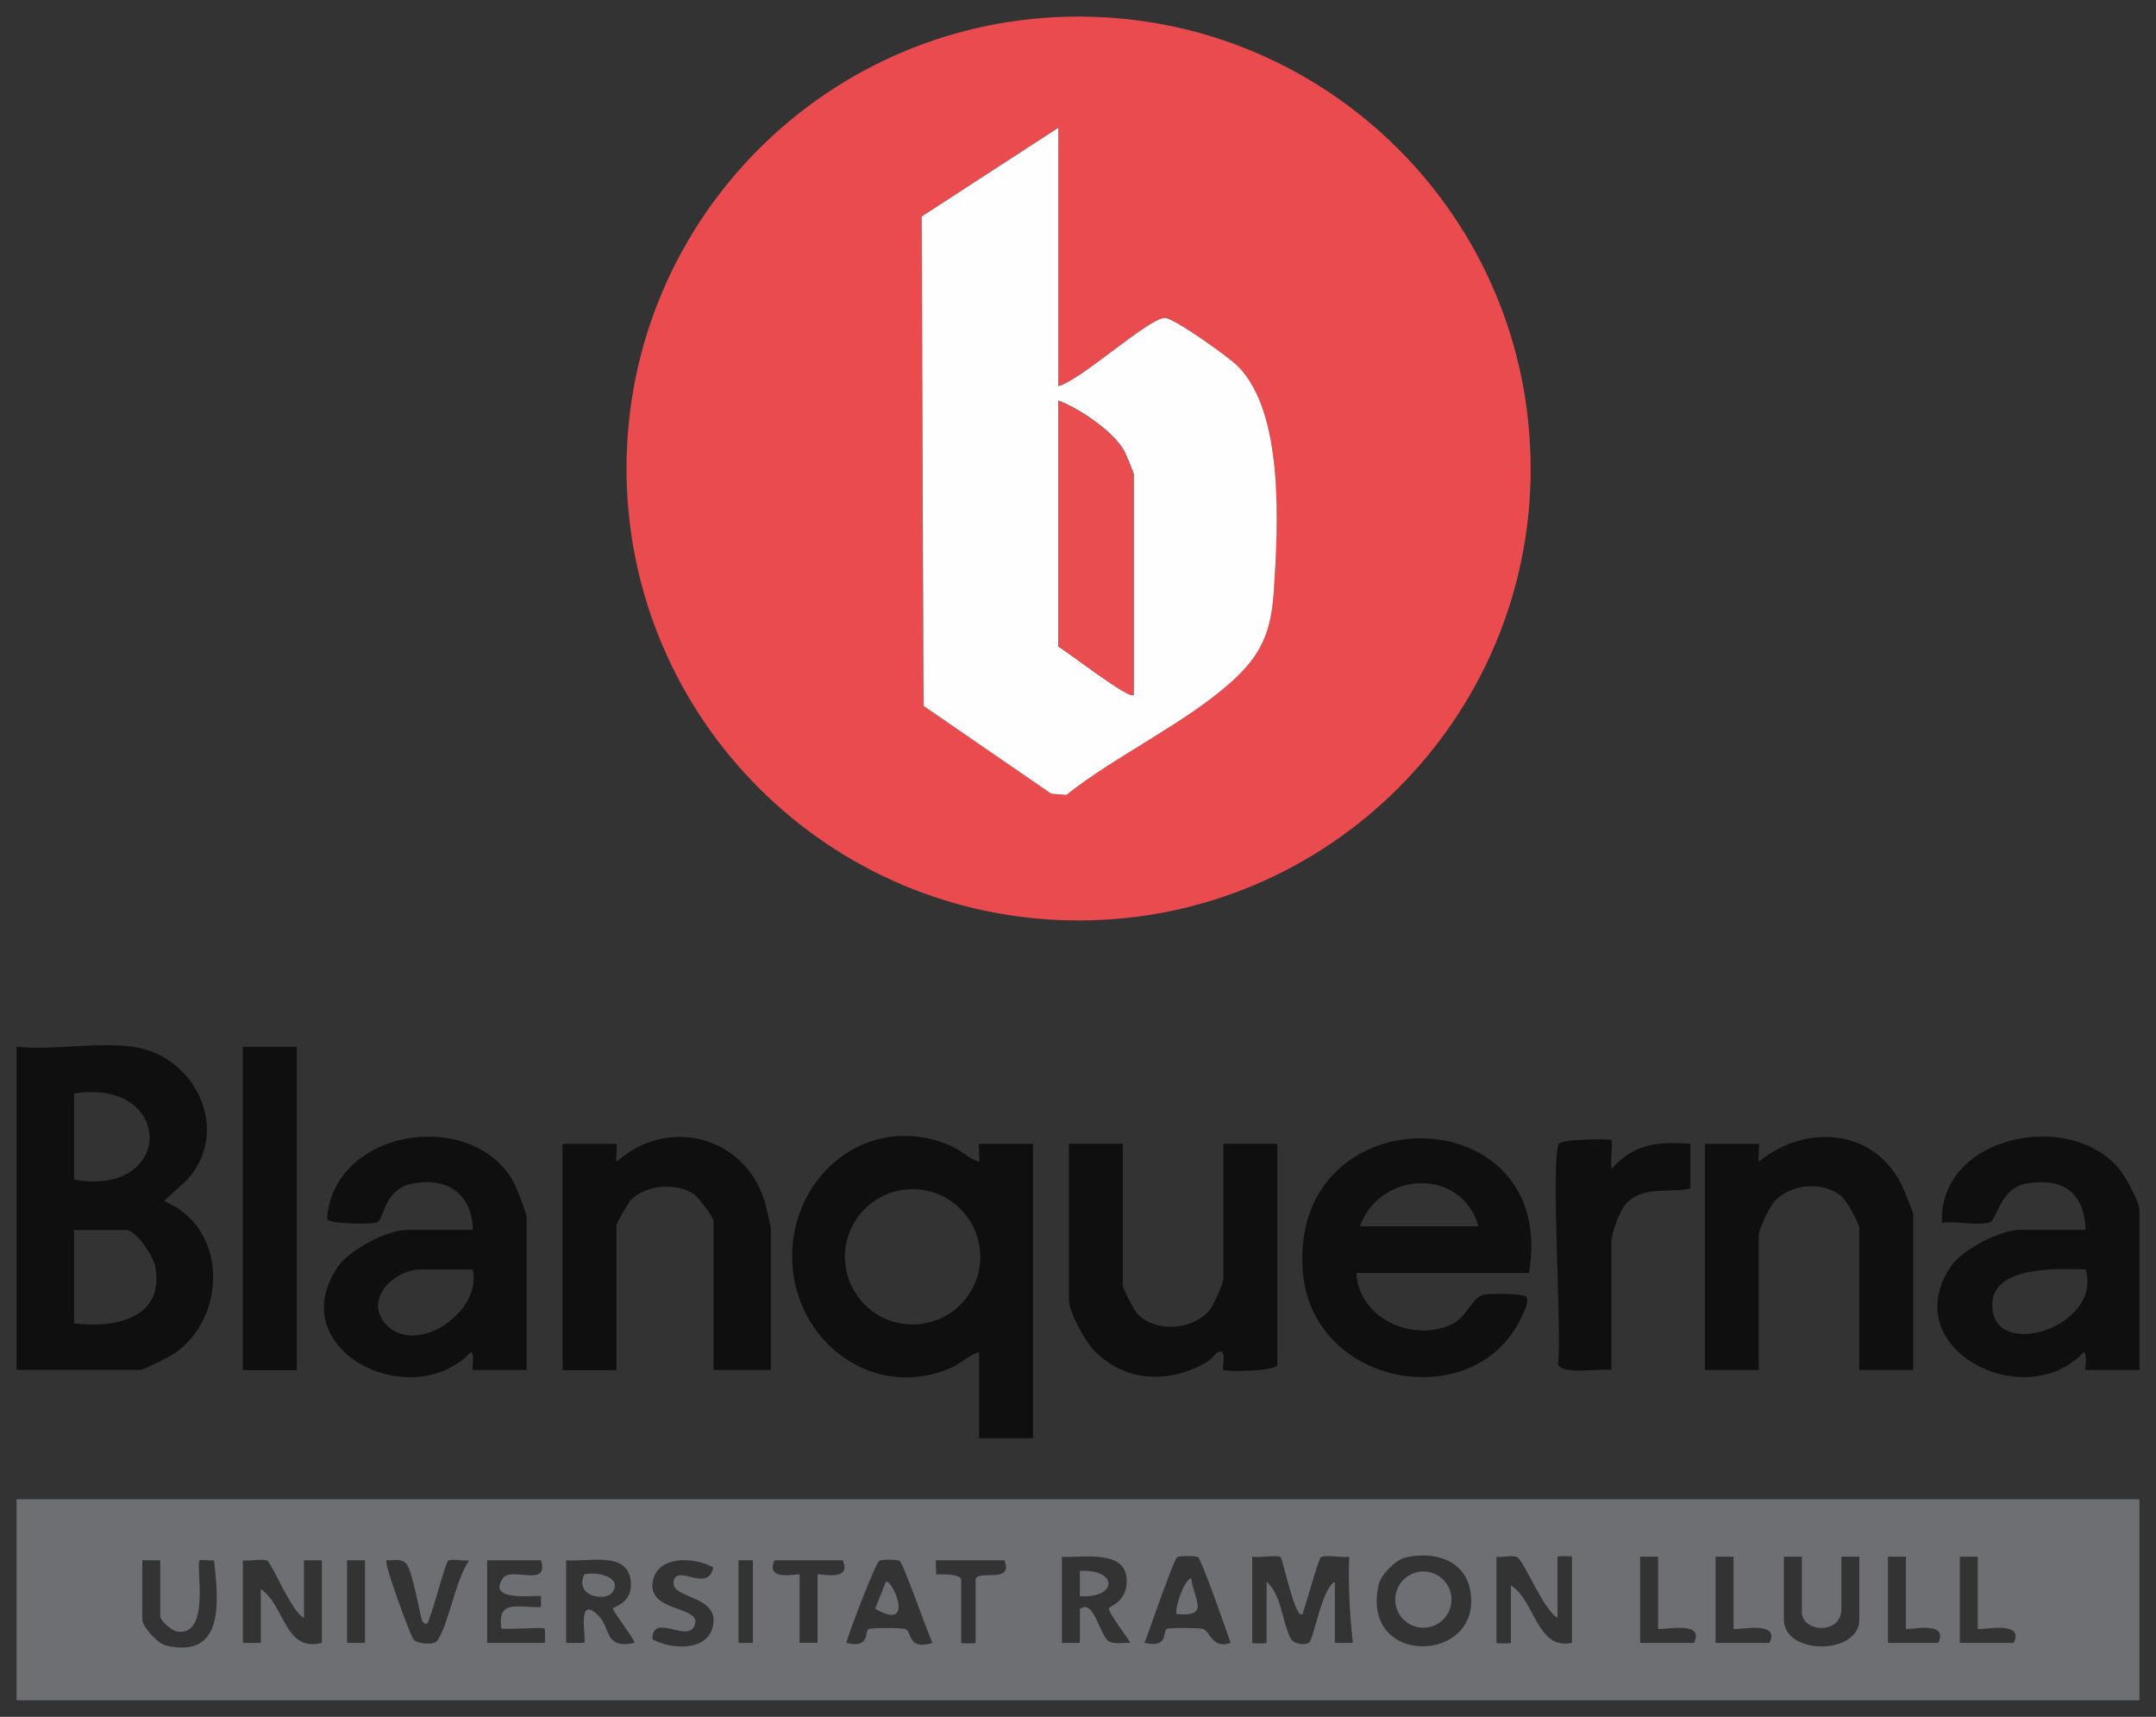
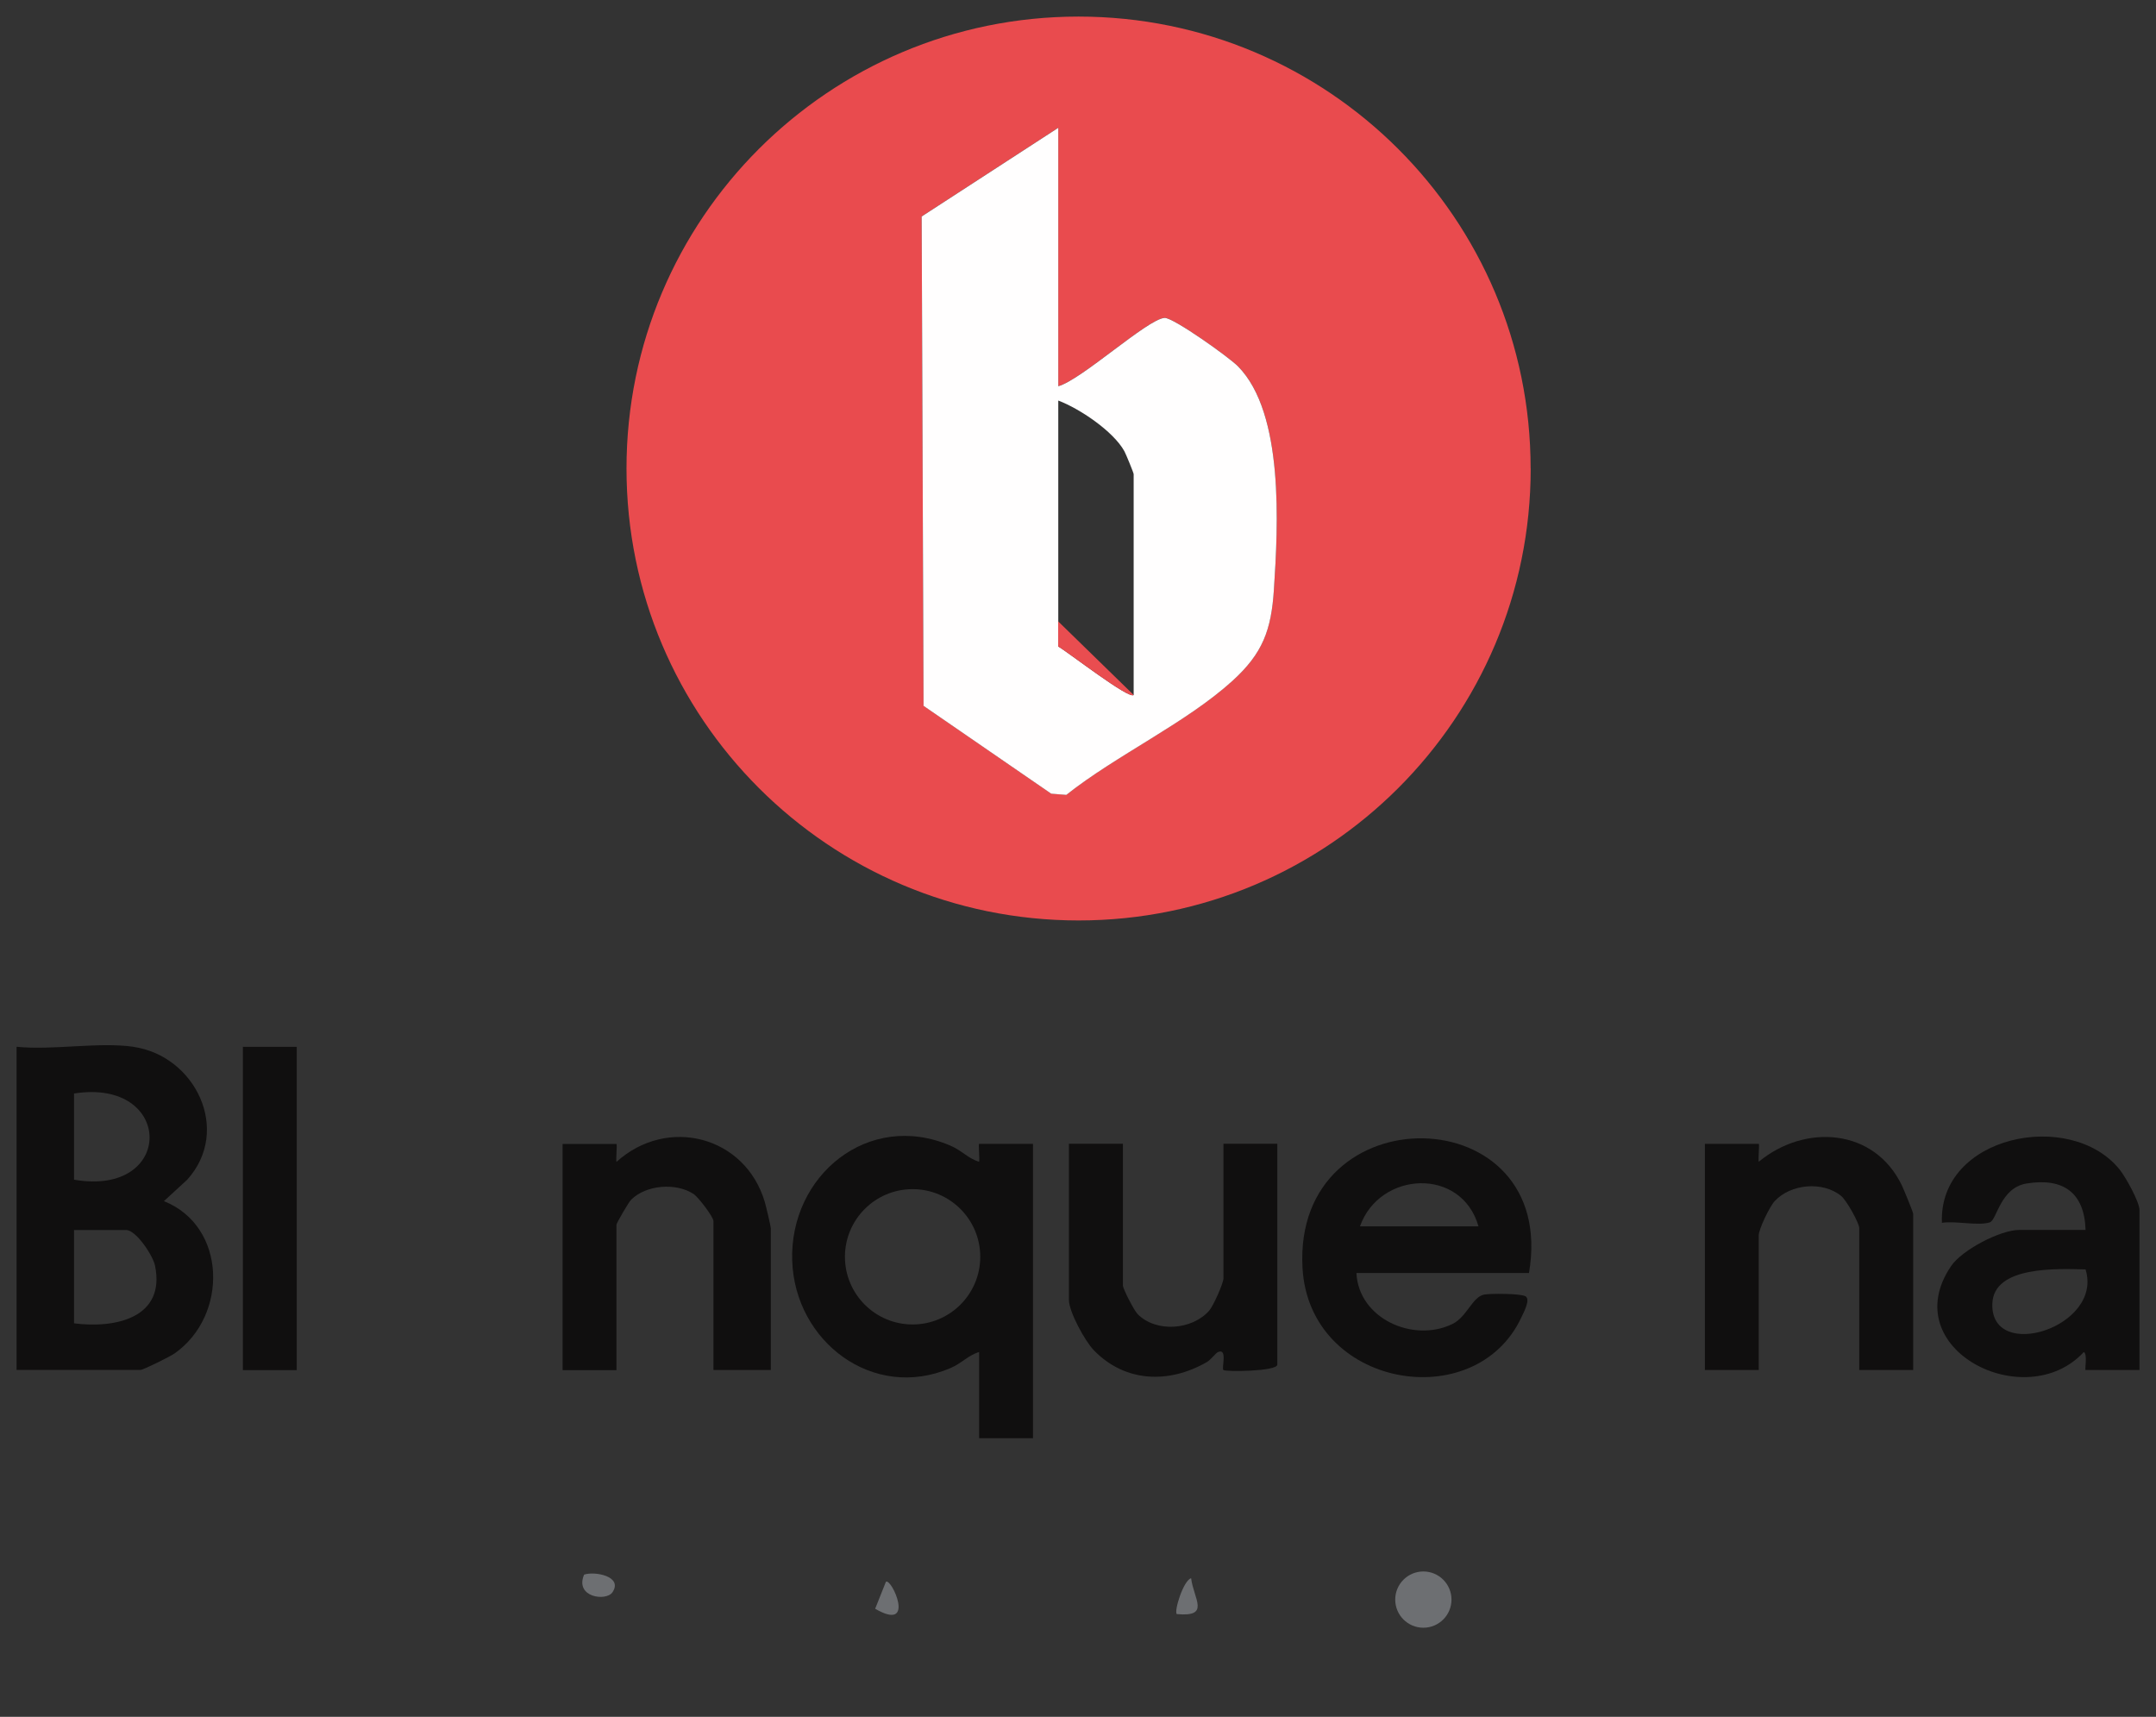
<svg xmlns="http://www.w3.org/2000/svg" id="Capa_1" viewBox="0 0 287.42 228.88">
  <rect x="0" y="0" width="287.42" height="228.88" fill="#333333" stroke="none" />
  <defs>
    <style>.cls-1{fill:#e94b4e;}.cls-2{fill:#fffefe;}.cls-3{fill:#6d6f72;}.cls-4{fill:#100f0f;}.cls-5{fill:#e94d50;}</style>
  </defs>
  <path class="cls-1" d="M204.06,62.46c0,33.27-26.99,60.25-60.27,60.25s-60.27-26.97-60.27-60.25S110.49,2.21,143.78,2.21s60.27,26.97,60.27,60.25ZM141.08,17.03l-18.21,11.82.25,65.24,17.02,11.71,2.01.16c6.65-5.28,15.99-9.6,22.16-15.21,4.02-3.65,5.16-6.74,5.52-12.2.55-8.44,1.38-23.45-4.79-29.72-1.15-1.16-8.67-6.55-9.8-6.46-2.31.19-11.07,8.26-14.16,9.11V17.03Z" />
  <path class="cls-2" d="M141.08,17.03v34.46c3.09-.85,11.85-8.92,14.16-9.11,1.13-.09,8.66,5.29,9.8,6.46,6.17,6.26,5.34,21.28,4.79,29.72-.35,5.46-1.5,8.54-5.52,12.2-6.17,5.61-15.51,9.93-22.16,15.21l-2.01-.16-17.02-11.71-.25-65.24,18.21-11.82ZM151.13,92.65v-29.44c0-.17-1.03-2.68-1.24-3.06-1.47-2.66-5.97-5.68-8.81-6.75v32.79c1.17.64,9.47,7.11,10.06,6.46Z" />
-   <path class="cls-5" d="M151.13,92.65c-.59.65-8.88-5.82-10.06-6.46v-32.79c2.84,1.07,7.34,4.09,8.81,6.75.21.39,1.24,2.9,1.24,3.06v29.44Z" />
-   <path class="cls-3" d="M285.21,199.87v26.8H2.21v-26.8h283ZM141.56,207.53v11.49h2.4s0-4.51,0-4.51c1.89-1.46,2.65,3.55,3.83,4.28.78.47,1.99.18,2.88.23-.4-.87-2.88-3.9-2.82-4.55.04-.45,2.4-.81,2.36-3.8-.05-4.13-5.85-2.99-8.64-3.12ZM159.69,207.59c-.3-.19-2.45-.19-2.74,0-.52.32-3.79,9.98-4.37,11.42,3.12.76,2.44-1.38,2.93-1.84.18-.17,4.34-.19,4.89,0,.89.31,1.26,2.75,3.66,1.84-.53-1.48-3.85-11.09-4.37-11.42ZM166.93,207.53v11.49c0,.1,1.92.1,1.92,0v-8.14c2.02,1.74,2.08,5.39,3.21,7.55.41.78,1.98.95,2.48.53.59-.5,1.73-7.33,3.41-8.08v8.14h2.4c-.41-3.82-.63-7.63-.48-11.49-.91.18-3.18-.31-3.77.07-.34.21-2.07,6.56-2.47,7.59-.98.77-2.6-7.34-2.91-7.61-.36-.31-2.98.11-3.78-.05ZM187.39,207.63c-1.31.3-3.29,2.28-3.59,3.59-2.54,11.08,13.77,10.63,12.23.97-.68-4.24-4.82-5.43-8.65-4.56ZM199.5,207.53v11.49c0,.1,1.92.1,1.92,0v-7.66c3.26,2.03,3.43,8.66,8.14,7.66v-11.49c0-.1-1.92-.1-1.92,0v8.14c-1.79-.86-4.42-7.5-5.36-8.04-.64-.37-1.98.02-2.78-.1ZM221.04,207.53h-2.39v11.49h7.18c1.6-3.21-4.79-1.51-4.79-1.91v-9.57ZM231.1,207.53h-2.39v11.49h7.18c1.6-3.21-4.79-1.51-4.79-1.91v-9.57ZM240.2,207.53h-2.39v8.38c0,4.78,10.06,4.78,10.06,0v-8.38h-2.39v6.94c0,3.57-5.27,3.1-5.27.48v-7.42ZM254.08,207.53h-2.39v11.49h6.7c1.52-3.15-4.31-1.56-4.31-1.91v-9.57ZM263.66,207.53h-2.39v11.49h7.18c1.6-3.21-4.79-1.51-4.79-1.91v-9.57ZM21.36,208.01h-2.39v7.9c0,.93,2.04,3.22,3.21,3.48,7.92,1.81,6.9-6.24,6.36-11.38-.46.08-1.79-.12-1.91,0-.6.57,1.54,10.19-3.01,9.5-.76-.12-2.26-1.43-2.26-2.07v-7.42ZM32.38,208.01v11.01h2.39v-7.18c3.24,2.2,3.15,8.46,8.14,7.18v-11.01h-2.39v7.66c-1.56-.62-4.26-7.21-4.86-7.58s-2.42.08-3.28-.08ZM48.66,208.01h-2.39v11.01h2.39v-11.01ZM56.32,216.15c-.26-.31-1.25-6.59-2.15-7.67-.65-.77-1.81-.43-2.64-.47-.41.38,3.22,10.11,3.58,10.54.55.65,2.76.78,3.18.19,1.56-2.26,2.42-8.15,4.26-10.72-.74.13-2.29-.27-2.81.06-.35.22-1.92,6.32-2.41,7.4-.18.4-.26,1.56-1,.68ZM72.12,208.01h-7.18v11.01h7.66c.1,0,.07-1.84,0-1.91-.2-.21-4.84.15-5.75,0-.66-4.05,2.49-2.7,5.27-2.87v-1.43c-.24-.26-7.44.92-5.06-2.43,1.09-1.54,6.21,1.32,5.06-2.36ZM75.47,208.01v11.01h2.4c.39-.38-1.14-6.69,1.93-3.61,1.62,1.63.8,4.53,4.77,3.6.22-.16-2.7-3.97-2.87-4.55-.07-.25,2.78-.65,2.38-3.78-.51-3.96-5.78-2.39-8.61-2.68ZM95.11,208.97c-2.63-1.49-7.79-1.64-8.13,2.18-.32,3.64,6.06,3.05,5.71,5.18-.52,3.15-5.75-1.56-5.72,2.2,2.66,1.49,7.78,1.64,8.14-2.19s-6.03-3.18-5.27-5.69c.62-2.05,4.51,1.71,5.26-1.68ZM100.37,208.01h-1.92v11.01h1.92v-11.01ZM112.35,208.01h-9.1c-1.33,3.01,3.35,1.65,3.35,1.91v9.09h2.39v-9.09c0-.26,4.68,1.1,3.35-1.91ZM119.93,208.09c-.36-.21-2.37-.22-2.72,0-.5.31-4.04,9.51-4.38,10.93,3.12.76,2.44-1.38,2.93-1.84.18-.17,4.4-.19,4.91-.01.99.36.24,2.87,3.65,1.86-.68-1.39-3.88-10.62-4.38-10.92ZM133.89,208.01h-9.1c-.1,0,.06,1.57,0,1.91.68-.07,3.35-.13,3.35.72v8.38c0,.1,1.92.1,1.92,0v-8.38c0-1.51,5.19.62,3.83-2.63Z" />
+   <path class="cls-5" d="M151.13,92.65c-.59.65-8.88-5.82-10.06-6.46v-32.79v29.44Z" />
  <circle class="cls-3" cx="189.75" cy="213.25" r="3.75" />
-   <path class="cls-3" d="M143.95,212.79v-3.35c5.1-.32,5.12,3.67,0,3.35Z" />
  <path class="cls-3" d="M81.65,212.27c-.85,1.26-5.07.66-3.78-2.35,1.41-.48,5.21.22,3.78,2.35Z" />
  <path class="cls-3" d="M156.88,215.18c-.39-.38.87-4.48,1.91-4.78.34,2.78,2.62,5.2-1.91,4.78Z" />
  <path class="cls-3" d="M118.1,210.88c.74-.58,4.11,6.81-1.43,3.59l1.43-3.59Z" />
  <path class="cls-4" d="M17.77,139.56c8.25,1.17,13.13,11.12,7.19,17.71l-3.11,2.86c8.41,3.35,8.6,15.29,1.4,20.32-.58.4-4.14,2.18-4.52,2.18H2.21v-43.08c4.83.49,10.9-.66,15.56,0ZM9.87,145.78v11.49c13.5,2.34,13.35-13.59,0-11.49ZM9.87,176.42c5.49.71,12.22-.72,10.8-7.68-.28-1.37-2.53-4.76-3.86-4.76h-6.94v12.44Z" />
  <path class="cls-4" d="M130.54,180.24c-1.46.43-2.32,1.5-3.84,2.15-10.32,4.42-20.74-3.55-21.09-14.33-.36-11.34,10.15-20.02,21.09-15.33,1.52.65,2.37,1.72,3.83,2.15.09-.38-.12-2.39,0-2.39h7.18v39.25h-7.18v-11.49ZM130.68,167.55c0-4.98-4.04-9.02-9.02-9.02s-9.02,4.04-9.02,9.02,4.04,9.02,9.02,9.02,9.02-4.04,9.02-9.02Z" />
  <path class="cls-4" d="M203.81,169.71h-22.98c.27,6.04,7.53,9.35,12.79,6.8,1.94-.94,2.65-3.61,4.22-3.92.87-.17,4.86-.15,5.52.22.73.41-.27,2.22-.55,2.83-6.15,13.14-28.29,9.36-29.17-6.62-1.29-23.45,34.22-22.82,30.19.7ZM197.1,163.49c-2.27-7.96-13.2-7.36-15.8,0h15.8Z" />
  <path class="cls-4" d="M285.21,182.64h-7.18c-.14,0,.3-2.15-.24-2.39-7.78,8.41-25.18-.41-17.69-11.46,1.46-2.16,6.57-4.82,9.07-4.82h8.86c-.15-4.99-2.99-6.99-7.87-6.19-3.5.57-3.96,4.86-4.88,5.17-1.51.52-4.65-.23-6.4.07-.47-11.64,17.1-15.22,23.66-7.14.81.99,2.68,4.34,2.68,5.46v21.3ZM278.03,169.23c-3.61-.07-12.29-.55-12.43,4.6-.22,7.84,14.82,3.08,12.43-4.6Z" />
-   <path class="cls-4" d="M70.21,182.64h-7.18c-.14,0,.3-2.15-.24-2.39-8.09,8.44-25.35-.4-17.69-11.46,1.5-2.16,6.54-4.82,9.07-4.82h8.86c-.03-4.91-3.62-7.17-8.28-6.12-3.58.8-3.57,4.79-4.47,5.11-.82.29-6.22.23-6.68-.41.71-11.78,18.61-14.95,24.61-5.44.48.76,1.99,4.54,1.99,5.19v20.34ZM63.02,169.24h-6.94c-3.45,0-7.54,3.84-4.77,7.16,3.88,4.65,13.05-1.42,11.71-7.16Z" />
  <path class="cls-4" d="M102.77,182.64h-7.66v-19.86c0-.53-1.99-3.16-2.63-3.59-2.36-1.57-6.38-1.23-8.35.76-.34.34-1.95,3.12-1.95,3.32v19.39h-7.18v-30.15h7.18c.12,0-.09,2.01,0,2.39,6.77-6.13,17.17-3.47,19.78,5.35.15.51.8,3.26.8,3.5v18.91Z" />
  <path class="cls-4" d="M149.7,152.48v18.91c0,.43,1.48,3.31,1.95,3.79,2.48,2.51,7.25,2.14,9.54-.44.55-.62,1.91-3.66,1.91-4.31v-17.95h7.18v29.44c0,.92-6.93.98-7.19.72s.59-2.95-.71-2.39c-.35.15-.92,1.01-1.52,1.35-5.02,2.88-10.85,2.72-15.03-1.58-1.19-1.22-3.33-5.15-3.33-6.72v-20.82h7.18Z" />
  <path class="cls-4" d="M255.04,182.64h-7.18v-18.91c0-.68-1.69-3.7-2.41-4.29-2.44-2-6.71-1.62-8.86.68-.68.73-2.13,3.76-2.13,4.57v17.95h-7.18v-30.15h7.18c.12,0-.09,2.01,0,2.39,6.16-5.09,15.41-4.5,19.09,3.17.25.52,1.5,3.57,1.5,3.77v20.82Z" />
  <rect class="cls-4" x="32.38" y="139.56" width="7.18" height="43.1" />
-   <path class="cls-4" d="M214.82,182.64c-1.46-.29-6.62.74-7.12-.78.56-3.97-1.04-27.7.14-29.4.4-.58,6.73-.7,6.98-.45.17.17-.13,3.13,0,3.83,2.98-3.35,6.18-3.69,10.53-3.35v5.95c-2.8.64-5.84-.35-8.26,1.7-1.09.92-2.28,4.19-2.28,5.52v16.99Z" />
</svg>